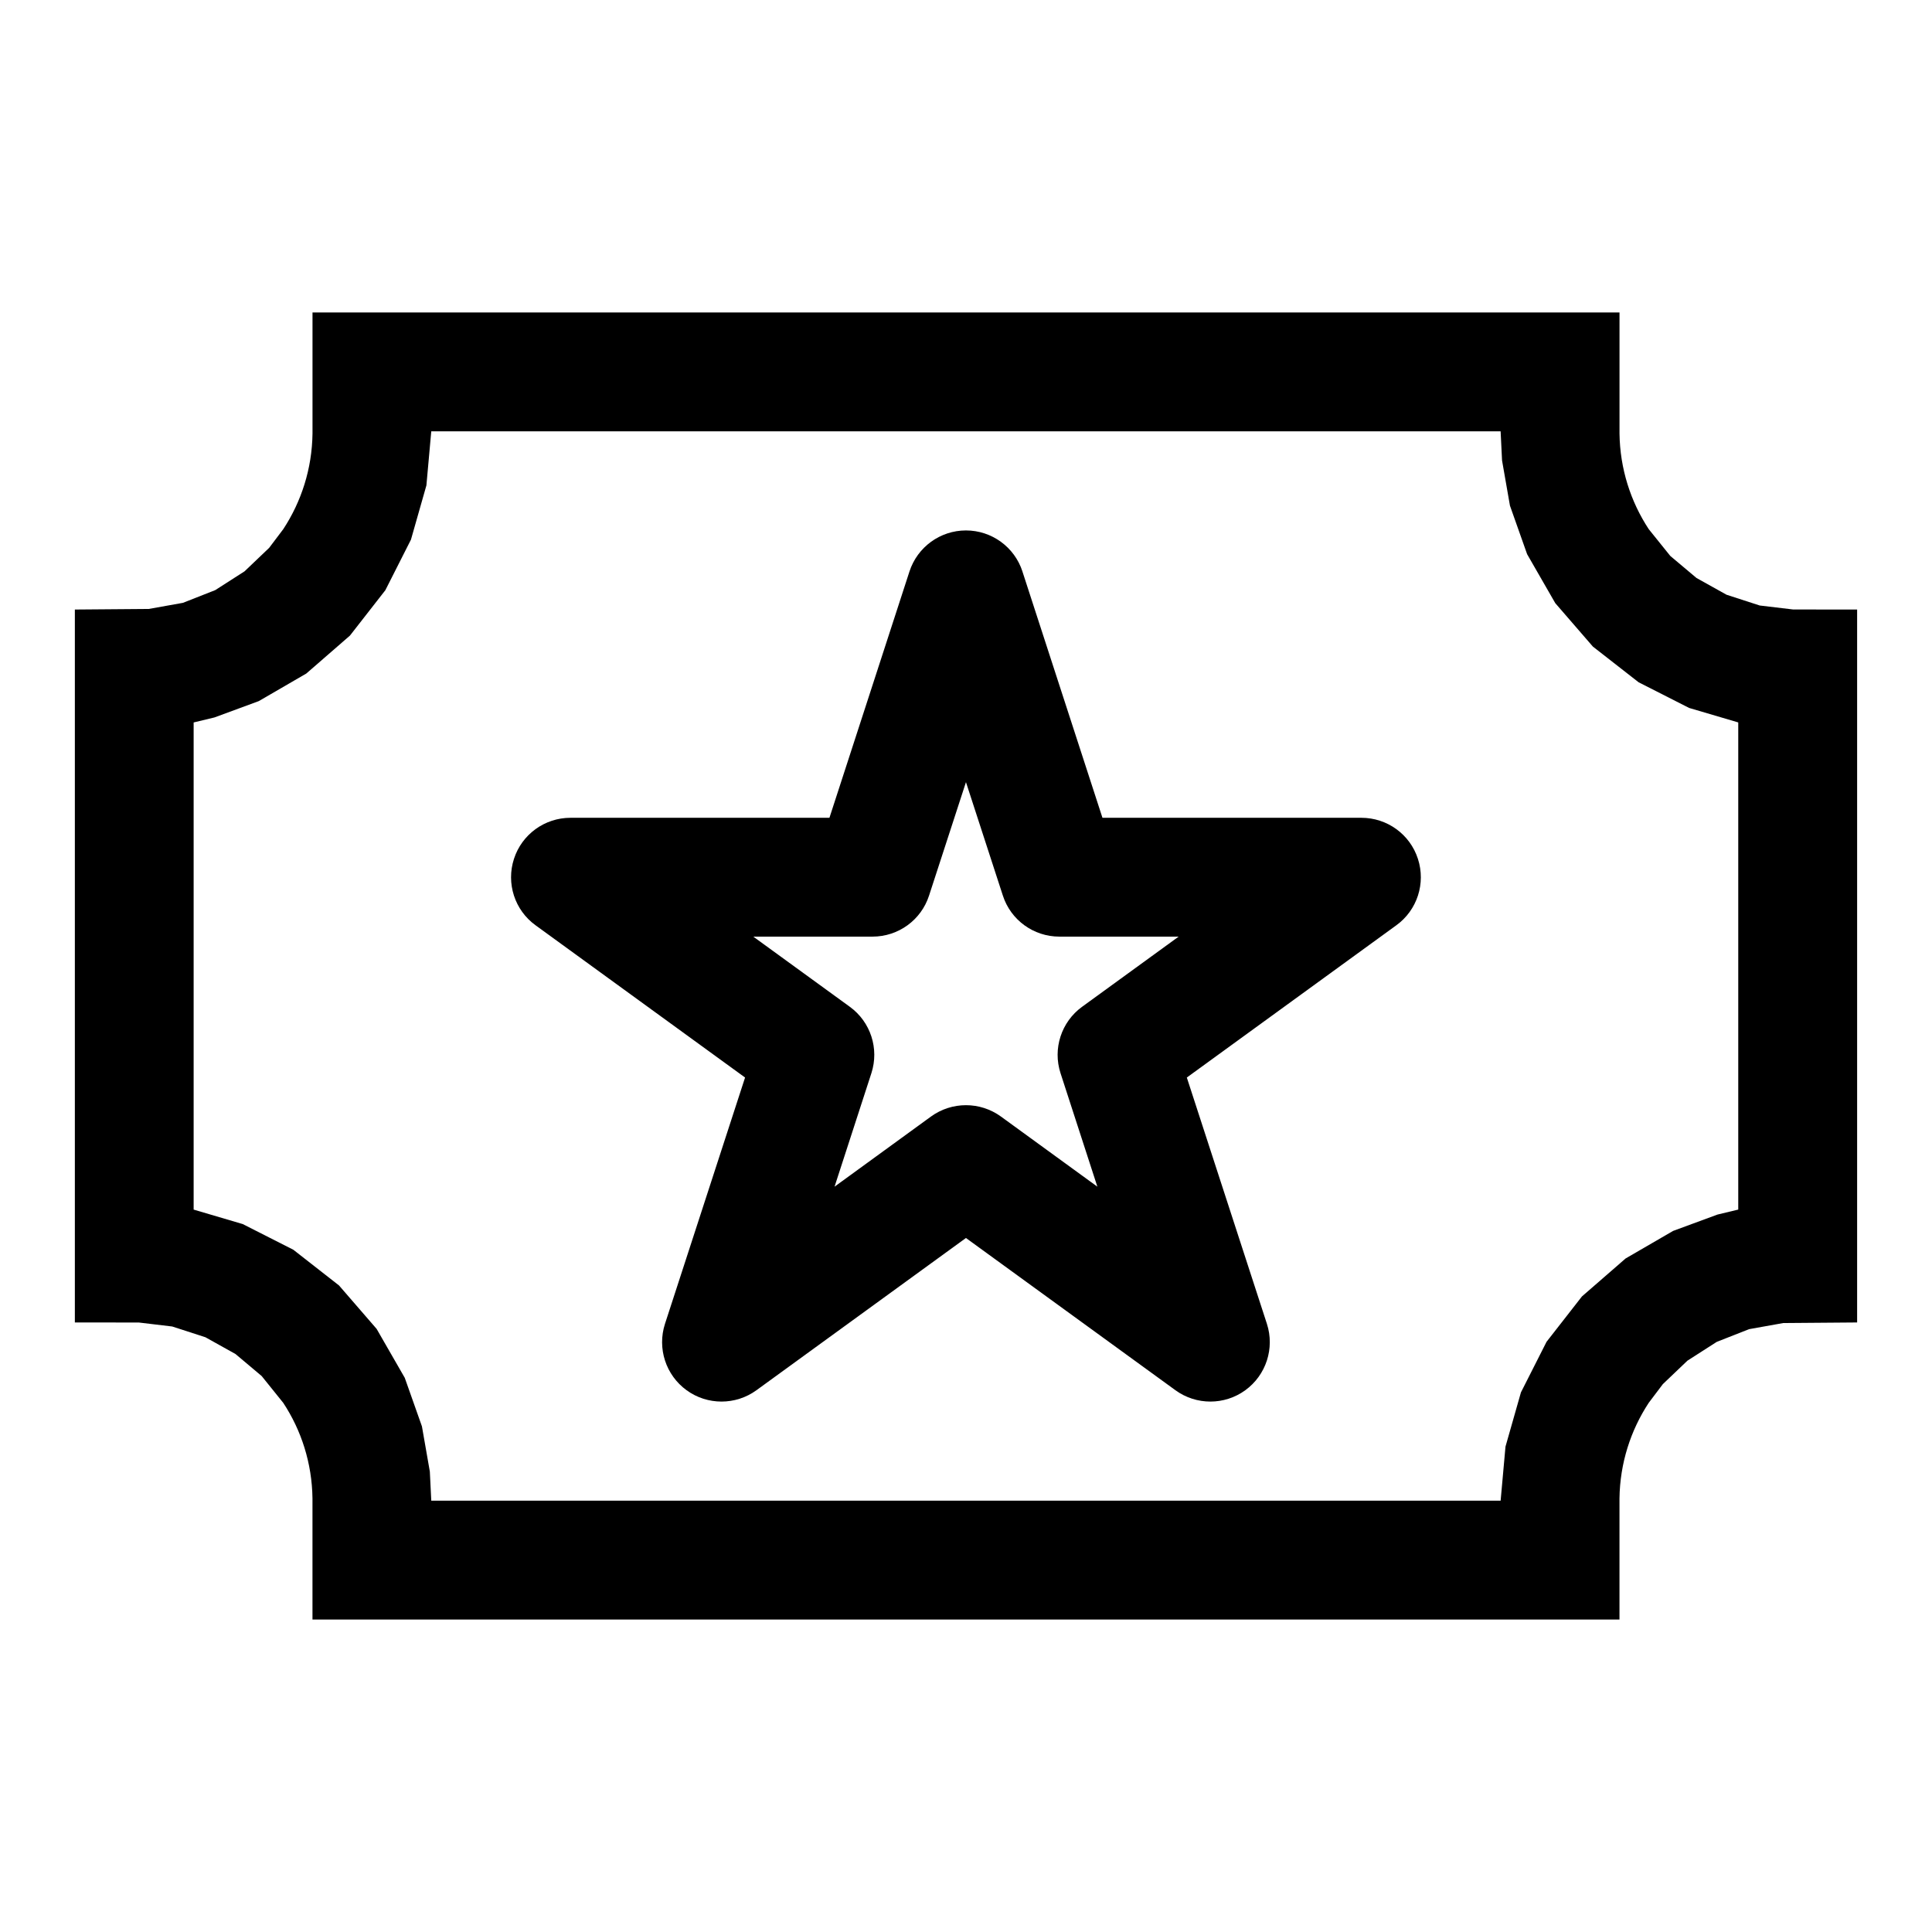
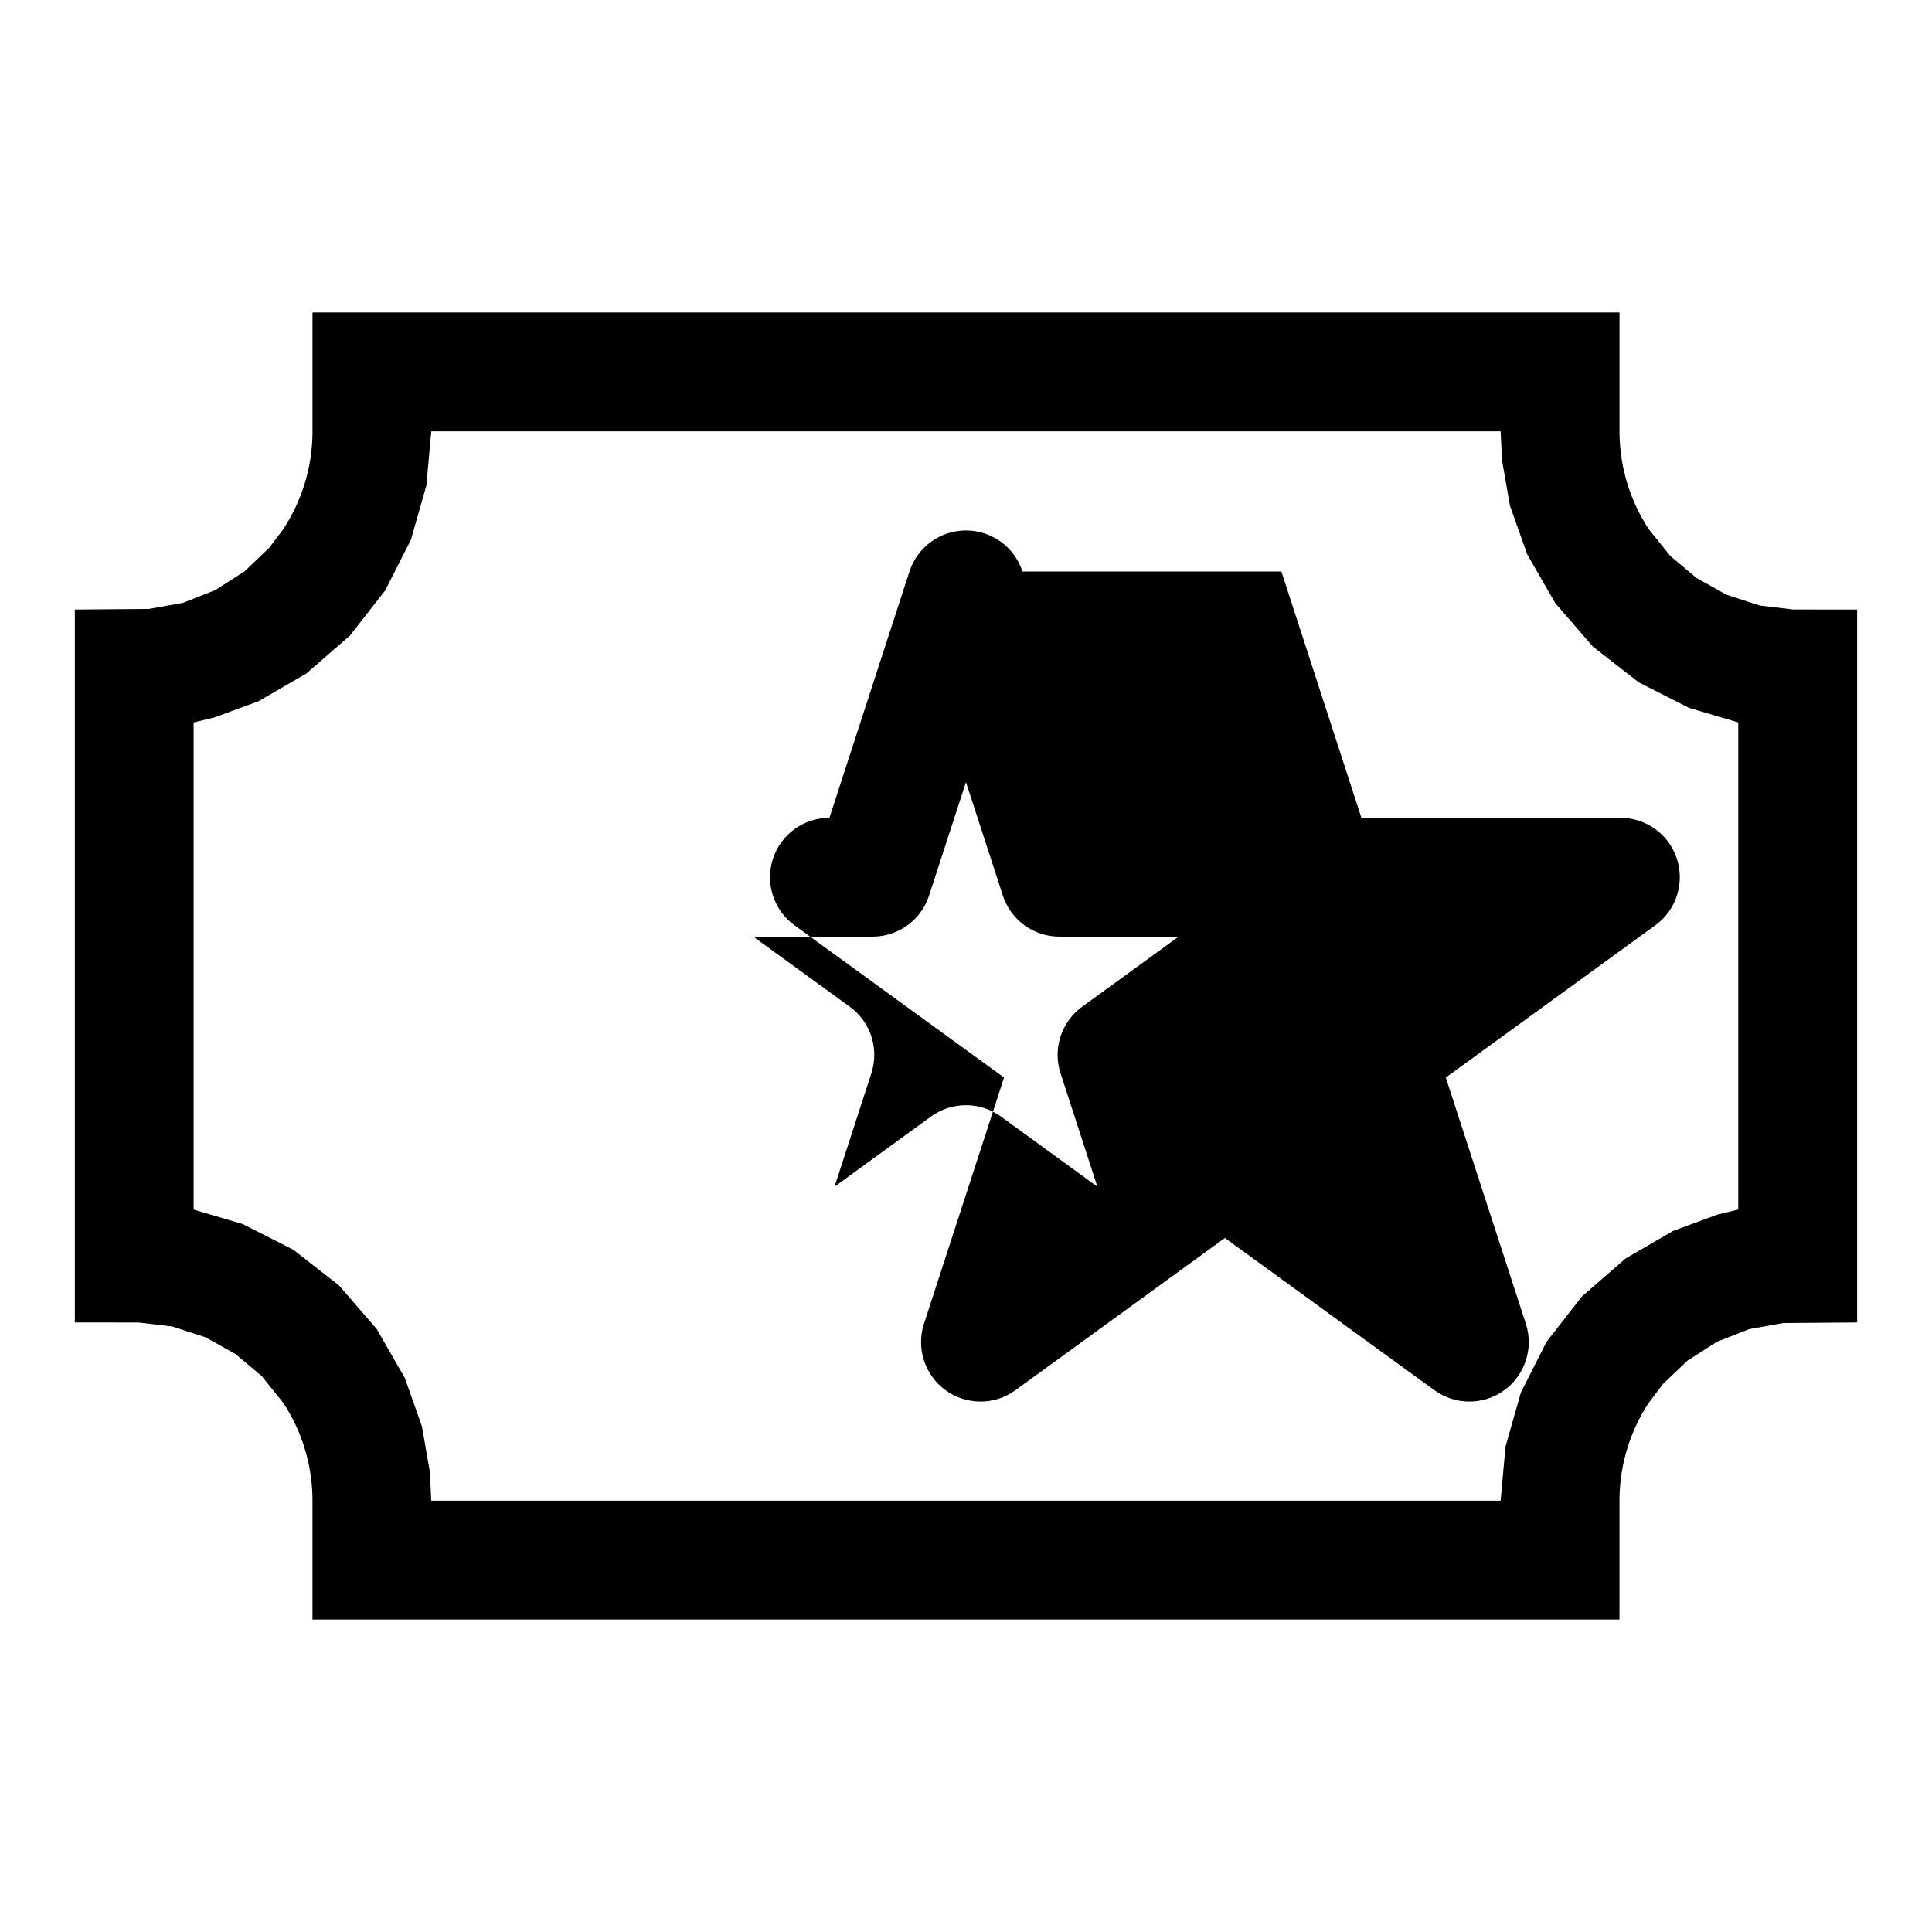
<svg xmlns="http://www.w3.org/2000/svg" fill="#000000" width="800px" height="800px" version="1.1" viewBox="144 144 512 512">
-   <path d="m226.81 557.27v-16.168c-0.125-9.352-2.945-18.043-7.746-25.332l-5.715-7.102-6.941-5.84-7.965-4.441-8.801-2.852-8.848-1.055-16.957-0.016v-188.93l19.586-0.156 9.055-1.621 8.566-3.371 7.762-4.977 6.519-6.219 3.746-4.961c4.785-7.289 7.621-15.98 7.746-25.332v-32.086h346.37v32.086c0.125 9.352 2.961 18.043 7.746 25.332l5.715 7.102 6.941 5.84 7.965 4.441 8.801 2.852 8.848 1.055 16.957 0.016v188.93l-19.586 0.156-9.055 1.621-8.566 3.371-7.762 4.977-6.519 6.219-3.746 4.961c-4.785 7.289-7.621 15.98-7.746 25.332v32.086h-346.37zm173.18-298.96h-141.7l-1.289 14.328-4.094 14.375-6.785 13.398-9.383 12.027-11.57 10.059-12.594 7.305-11.746 4.328-5.512 1.324v129.1l13.02 3.84 13.398 6.801 12.105 9.461 9.965 11.508 7.461 12.973 4.551 12.863 2.094 11.98 0.379 7.715h283.39l1.289-14.328 4.094-14.375 6.785-13.398 9.383-12.027 11.57-10.059 12.594-7.305 11.746-4.328 5.512-1.324v-129.1l-13.02-3.84-13.383-6.801-12.121-9.461-9.965-11.508-7.461-12.973-4.551-12.863-2.094-11.98-0.379-7.715zm14.973 37.141c-2.109-6.488-8.156-10.879-14.973-10.879s-12.863 4.394-14.973 10.879l-21.207 65.273h-68.629c-6.832 0-12.879 4.394-14.973 10.879-2.109 6.488 0.188 13.602 5.715 17.602l55.527 40.352s-21.223 65.273-21.223 65.273c-2.094 6.488 0.203 13.586 5.731 17.602 5.512 4 12.988 4 18.5 0l55.527-40.352 55.527 40.352c5.512 4 12.988 4 18.5 0 5.527-4.016 7.824-11.117 5.731-17.602l-21.223-65.273 55.527-40.352c5.527-4 7.824-11.117 5.715-17.602-2.094-6.488-8.141-10.879-14.973-10.879h-68.629l-21.207-65.273zm-14.973 55.828 9.777 30.055c2.094 6.488 8.141 10.879 14.973 10.879h31.613l-25.586 18.594c-5.512 4-7.824 11.117-5.715 17.602l9.762 30.07-25.566-18.594c-5.527-4-12.988-4-18.516 0l-25.566 18.594 9.762-30.07c2.109-6.488-0.203-13.602-5.715-17.602l-25.586-18.594h31.613c6.832 0 12.879-4.394 14.973-10.879z" fill-rule="evenodd" />
+   <path d="m226.81 557.27v-16.168c-0.125-9.352-2.945-18.043-7.746-25.332l-5.715-7.102-6.941-5.84-7.965-4.441-8.801-2.852-8.848-1.055-16.957-0.016v-188.93l19.586-0.156 9.055-1.621 8.566-3.371 7.762-4.977 6.519-6.219 3.746-4.961c4.785-7.289 7.621-15.98 7.746-25.332v-32.086h346.37v32.086c0.125 9.352 2.961 18.043 7.746 25.332l5.715 7.102 6.941 5.84 7.965 4.441 8.801 2.852 8.848 1.055 16.957 0.016v188.93l-19.586 0.156-9.055 1.621-8.566 3.371-7.762 4.977-6.519 6.219-3.746 4.961c-4.785 7.289-7.621 15.98-7.746 25.332v32.086h-346.37zm173.18-298.96h-141.7l-1.289 14.328-4.094 14.375-6.785 13.398-9.383 12.027-11.57 10.059-12.594 7.305-11.746 4.328-5.512 1.324v129.1l13.02 3.84 13.398 6.801 12.105 9.461 9.965 11.508 7.461 12.973 4.551 12.863 2.094 11.98 0.379 7.715h283.39l1.289-14.328 4.094-14.375 6.785-13.398 9.383-12.027 11.57-10.059 12.594-7.305 11.746-4.328 5.512-1.324v-129.1l-13.02-3.84-13.383-6.801-12.121-9.461-9.965-11.508-7.461-12.973-4.551-12.863-2.094-11.98-0.379-7.715zm14.973 37.141c-2.109-6.488-8.156-10.879-14.973-10.879s-12.863 4.394-14.973 10.879l-21.207 65.273c-6.832 0-12.879 4.394-14.973 10.879-2.109 6.488 0.188 13.602 5.715 17.602l55.527 40.352s-21.223 65.273-21.223 65.273c-2.094 6.488 0.203 13.586 5.731 17.602 5.512 4 12.988 4 18.5 0l55.527-40.352 55.527 40.352c5.512 4 12.988 4 18.5 0 5.527-4.016 7.824-11.117 5.731-17.602l-21.223-65.273 55.527-40.352c5.527-4 7.824-11.117 5.715-17.602-2.094-6.488-8.141-10.879-14.973-10.879h-68.629l-21.207-65.273zm-14.973 55.828 9.777 30.055c2.094 6.488 8.141 10.879 14.973 10.879h31.613l-25.586 18.594c-5.512 4-7.824 11.117-5.715 17.602l9.762 30.07-25.566-18.594c-5.527-4-12.988-4-18.516 0l-25.566 18.594 9.762-30.07c2.109-6.488-0.203-13.602-5.715-17.602l-25.586-18.594h31.613c6.832 0 12.879-4.394 14.973-10.879z" fill-rule="evenodd" />
</svg>